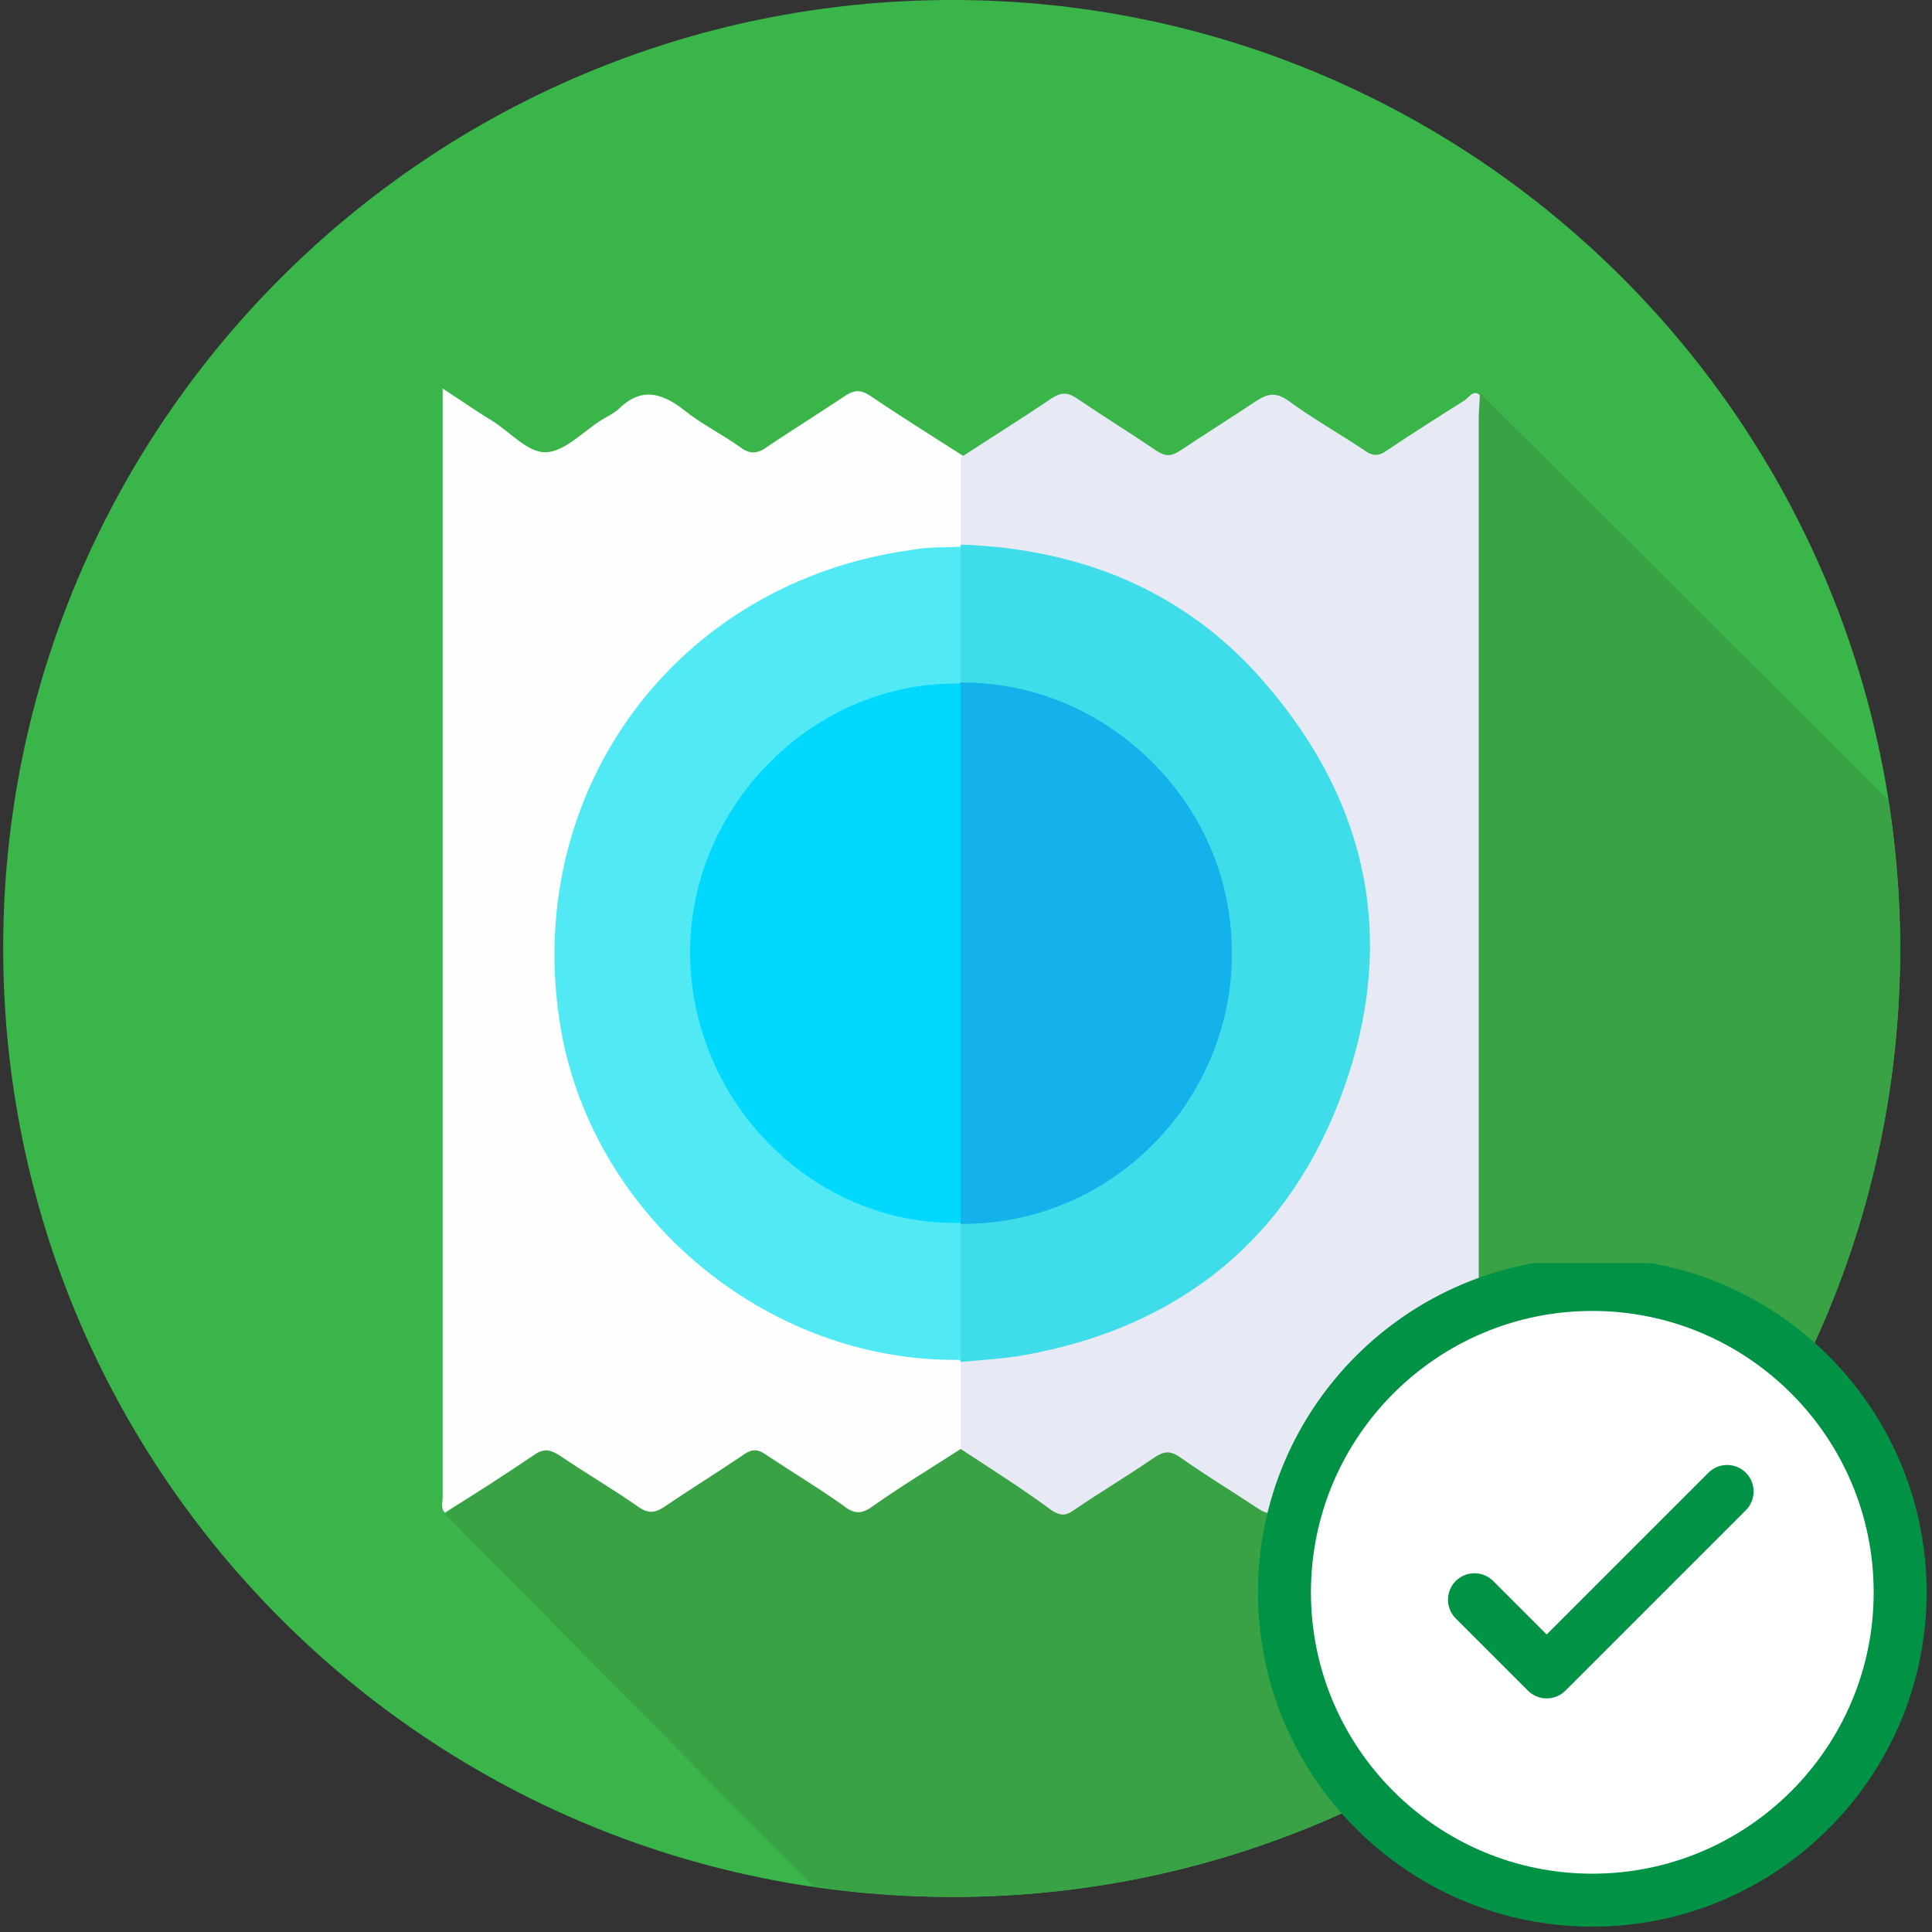
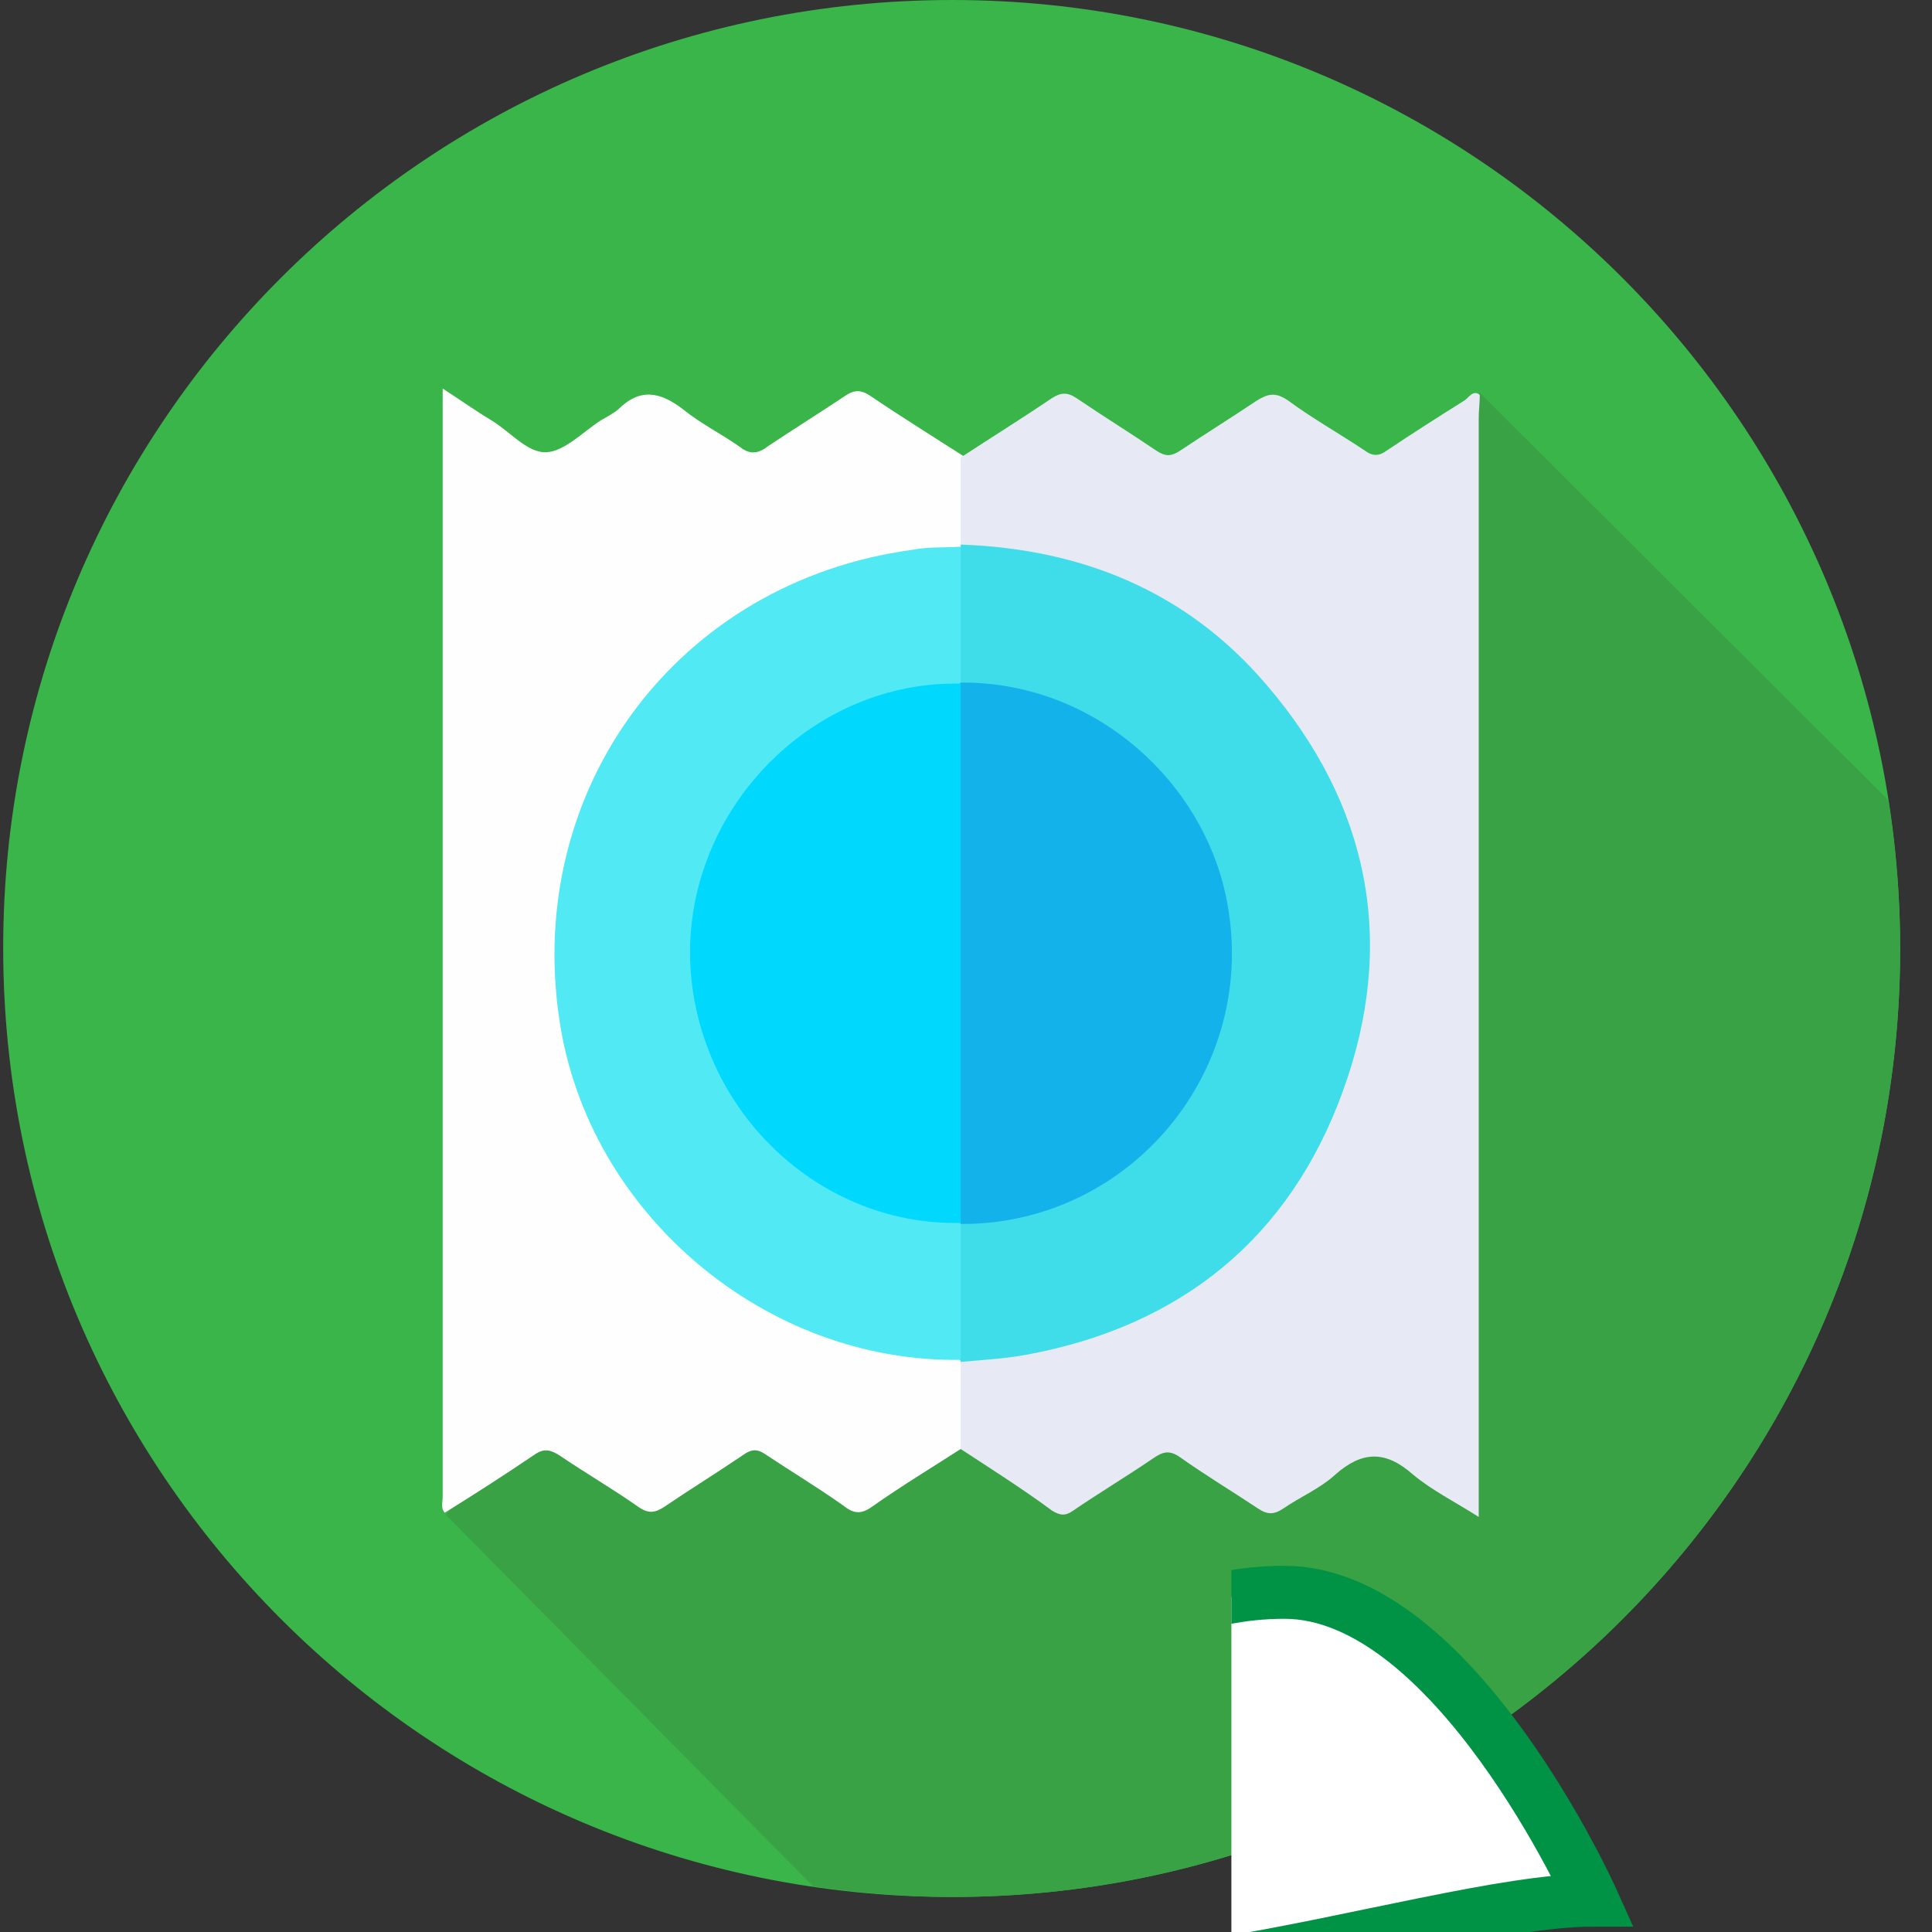
<svg xmlns="http://www.w3.org/2000/svg" xmlns:xlink="http://www.w3.org/1999/xlink" version="1.1" id="圖層_1" x="0px" y="0px" viewBox="0 0 182 182" style="enable-background:new 0 0 182 182;" xml:space="preserve">
  <rect x="0" y="0" width="182" height="182" fill="#333333" stroke="none" />
  <style type="text/css">
	.st0{fill:#39B54A;}
	.st1{fill:#39A245;}
	.st2{fill:#FEFEFE;}
	.st3{fill:#E7EAF4;}
	.st4{fill:#3FDDEA;}
	.st5{fill:#51EAF4;}
	.st6{fill:#14B2EA;}
	.st7{fill:#00D8FE;}
	.st8{clip-path:url(#SVGID_2_);}
	.st9{fill:#FFFFFF;stroke:#009245;stroke-width:4.989;stroke-miterlimit:10;}
	.st10{fill:none;stroke:#009245;stroke-width:4.989;stroke-linecap:round;stroke-linejoin:round;stroke-miterlimit:10;}
</style>
  <path class="st0" d="M89.7,178.7c49.3,0,89.3-40,89.3-89.3C179,40,139,0,89.7,0C40.3,0,0.3,40,0.3,89.3  C0.3,138.7,40.3,178.7,89.7,178.7z" />
  <path class="st1" d="M179,89.3c0-4.7-0.4-9.3-1.1-13.9L139.4,37L42,142.7l34.6,35c4.3,0.6,8.6,1,13.1,1  C139,178.7,179,138.7,179,89.3z" />
  <path class="st2" d="M90.5,136.5c-2.8,1.8-5.6,3.5-8.3,5.4c-1.1,0.8-1.8,0.7-2.8-0.1c-2.4-1.7-4.9-3.2-7.3-4.8c-0.7-0.5-1.3-0.5-2,0  c-2.5,1.7-5.1,3.3-7.6,5c-0.8,0.5-1.4,0.6-2.3,0c-2.4-1.7-5-3.2-7.5-4.9c-0.8-0.5-1.4-0.7-2.3-0.1c-2.8,1.9-5.6,3.7-8.5,5.5  c-0.4-0.4-0.2-1-0.2-1.5c0-34.4,0-68.8,0-103.1c0-0.3,0-0.6,0-1.3c1.7,1.1,3.1,2.1,4.6,3c1.8,1.1,3.4,3.1,5.2,3  c1.7-0.1,3.4-1.9,5.1-3c0.5-0.3,1.1-0.6,1.6-1c2.1-2.1,4-1.7,6.2,0c1.6,1.3,3.6,2.3,5.3,3.5c1,0.8,1.8,0.6,2.7-0.1  c2.4-1.6,4.8-3.1,7.2-4.7c0.9-0.6,1.5-0.6,2.4,0c2.8,1.9,5.7,3.7,8.5,5.5c0.6,0.3,0.7,0.8,0.8,1.4c0.1,2.2,0.3,4.3-0.2,6.5  c0,0.2-0.1,0.4-0.1,0.6c-0.6,0.9-1.6,0.8-2.5,0.9C71,53.3,56.3,66.1,53.6,83.7c-2.1,13.2,1.8,24.7,11.7,33.8  c6.5,6,14.3,9.2,23.1,9.7c0.9,0,1.9,0,2.5,0.8c0.1,0.2,0.1,0.4,0.2,0.6c0.5,2.2,0.3,4.5,0.2,6.7C91.2,135.8,91,136.3,90.5,136.5z" />
  <path class="st3" d="M90.5,136.5c0-2.7,0-5.5,0-8.2c0.8-0.9,1.9-1,3-1.1c12.8-1.2,22.5-7.4,29.3-18.3c3.1-5,4.8-10.4,5.1-16.2  c0.9-15.4-5.5-27.2-18.5-35.3c-4.8-3-10.2-4.6-15.9-5c-1.1-0.1-2.2-0.2-3-1.1c0-2.7,0-5.5,0-8.2c2.9-1.9,5.8-3.7,8.6-5.6  c0.8-0.5,1.4-0.6,2.3,0c2.5,1.7,5.1,3.3,7.6,5c0.8,0.5,1.3,0.5,2.1,0c2.4-1.6,4.8-3.1,7.2-4.7c1.1-0.7,1.8-0.9,3-0.1  c2.3,1.7,4.8,3.1,7.2,4.7c0.8,0.6,1.4,0.6,2.2,0c2.4-1.6,4.9-3.2,7.3-4.7c0.4-0.3,0.8-1,1.4-0.5c0,0.7-0.1,1.5-0.1,2.2  c0,33.7,0,67.4,0,101.1c0,0.7,0,1.4,0,2.4c-2.2-1.4-4.4-2.5-6.2-4c-2.6-2.3-4.8-2.2-7.3,0c-1.4,1.3-3.3,2.1-4.9,3.2  c-0.9,0.6-1.5,0.6-2.4,0c-2.4-1.6-4.9-3.1-7.3-4.8c-1-0.7-1.6-0.6-2.6,0.1c-2.5,1.7-5,3.2-7.5,4.9c-0.7,0.5-1.2,0.5-2,0  C96.4,140.3,93.4,138.4,90.5,136.5z" />
  <path class="st4" d="M90.5,51.3c11.4,0.4,21.3,4.4,28.8,13.2c9.7,11.3,12.3,24.3,7.2,38.3c-5,13.8-15.2,22.1-29.7,24.8  c-2.1,0.4-4.2,0.5-6.3,0.7c0-0.1,0-0.1-0.1-0.2c-0.3-0.4-0.7-0.8-0.7-1.3c-0.1-3.7-0.4-7.4,0.2-11.1c0.4-1.1,1.3-1.1,2.3-1.2  c8.4-0.9,15-4.7,19.4-12c4.9-8.3,4.9-16.8,0.1-25.1c-4.3-7.4-11-11.4-19.6-12.2C91.3,65,90.4,65,90,64c-0.6-3.7-0.3-7.4-0.2-11.2  c0-0.5,0.4-0.9,0.7-1.3C90.5,51.4,90.5,51.4,90.5,51.3z" />
  <path class="st5" d="M90.5,51.5c0,4.3,0,8.5,0,12.8c0,0.1-0.1,0.2-0.1,0.2c-1,0.9-2.4,0.7-3.6,0.9c-12.7,2-21.8,13.4-20.9,26.2  c0.8,11.5,9.8,21.1,21.3,22.6c1.1,0.1,2.3,0,3.2,0.9c0,0.1,0.1,0.2,0.1,0.2c0,4.3,0,8.5,0,12.8c-18.4,0.3-35.1-13.8-37.8-32  c-3.3-21.9,11.2-41.3,33.2-44.3C87.4,51.5,88.9,51.6,90.5,51.5z" />
  <path class="st6" d="M90.5,64.3c12-0.1,22.1,8.5,24.8,19.3c4,16.5-8.5,31.8-24.8,31.7l0-0.1c-1-0.7-0.8-1.8-0.8-2.8  c0-5.2,0-10.3,0-15.5c0-9.8,0-19.6,0-29.4C89.7,66.4,89.4,65.2,90.5,64.3L90.5,64.3z" />
  <path class="st7" d="M90.5,64.4c0,16.9,0,33.9,0,50.8c-13.9,0.3-25.5-11.4-25.5-25.6C65.1,75.7,76.8,64.1,90.5,64.4z" />
  <g>
    <defs>
      <rect id="SVGID_1_" x="116" y="119" width="302.5" height="63" />
    </defs>
    <clipPath id="SVGID_2_">
      <use xlink:href="#SVGID_1_" style="overflow:visible;" />
    </clipPath>
    <g class="st8">
-       <path class="st9" d="M150,179c16,0,29-13,29-29s-13-29-29-29s-29,13-29,29S134,179,150,179z" />
-       <path class="st10" d="M138.9,150.7l6.8,6.8l17-17" />
+       <path class="st9" d="M150,179s-13-29-29-29s-29,13-29,29S134,179,150,179z" />
    </g>
  </g>
</svg>